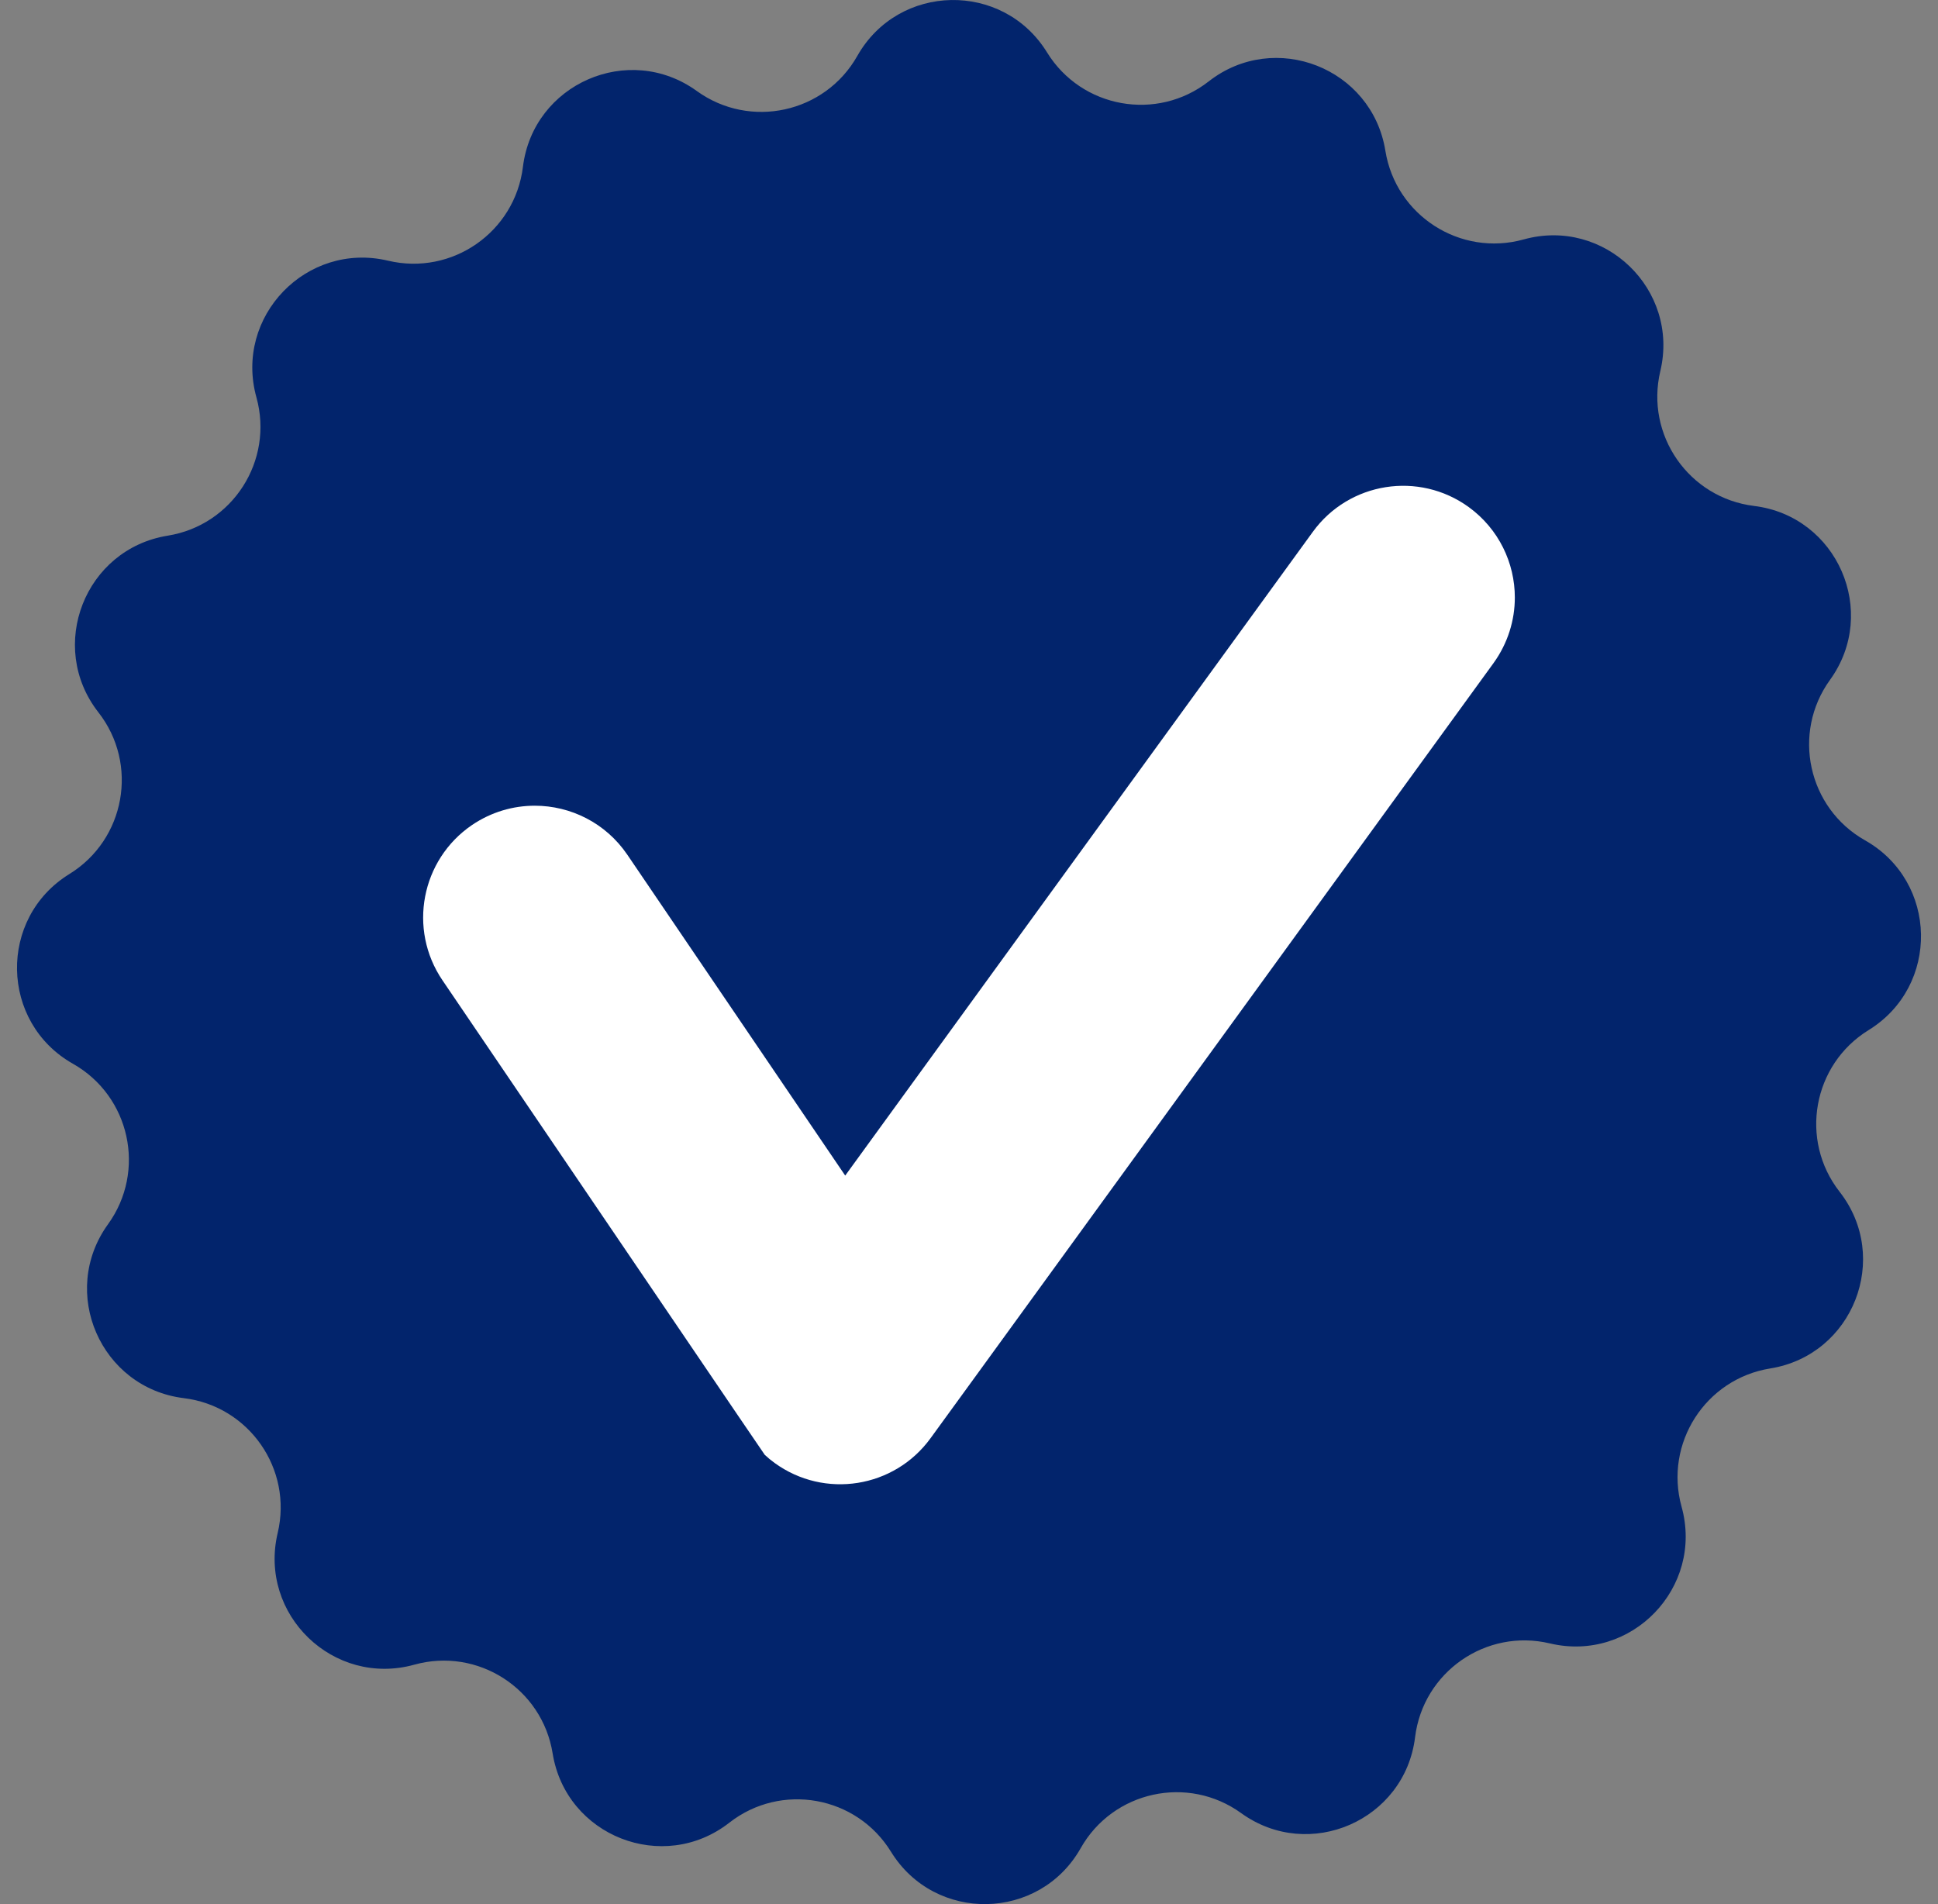
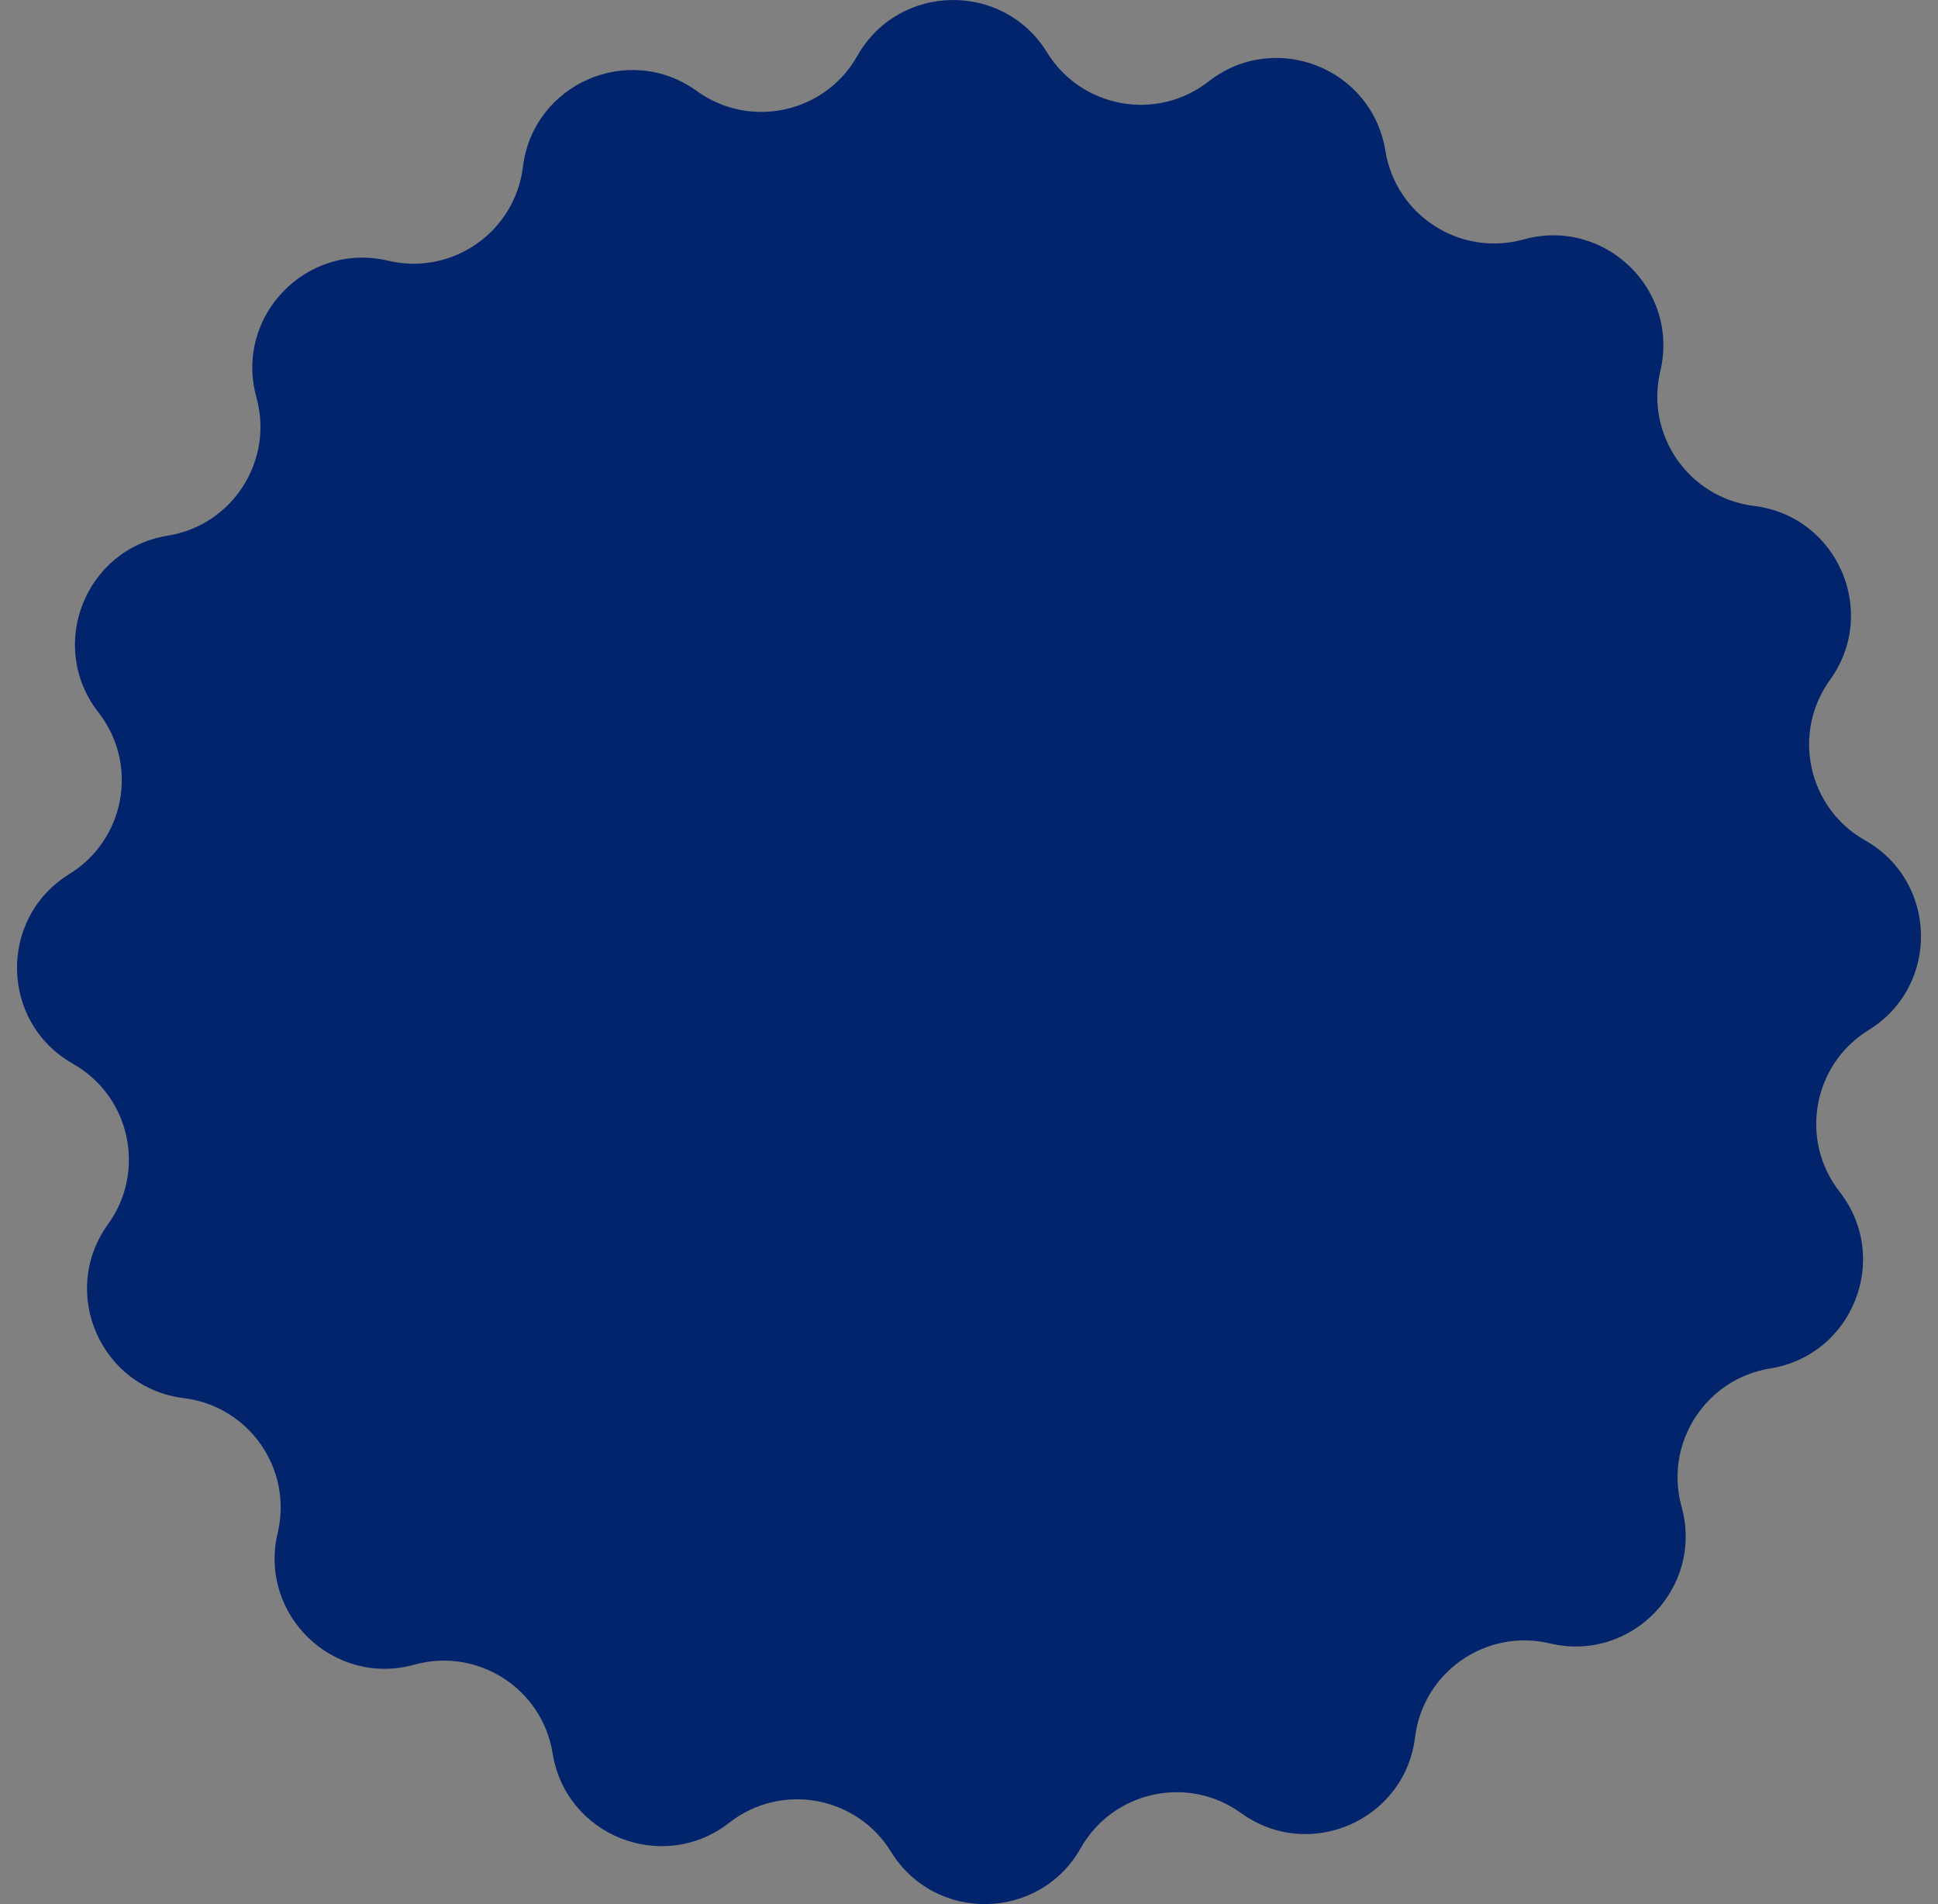
<svg xmlns="http://www.w3.org/2000/svg" width="57" height="56" viewBox="0 0 57 56" fill="none">
  <rect x="0" y="0" width="57" height="56" fill="#808080" stroke="none" />
  <path d="M36.505 53.324C34.939 52.192 32.736 52.673 31.785 54.355C30.571 56.502 27.499 56.559 26.205 54.459C25.191 52.814 22.972 52.416 21.45 53.606H21.45C19.506 55.124 16.646 54.002 16.254 51.567C15.947 49.659 14.049 48.442 12.187 48.958C9.811 49.618 7.598 47.486 8.167 45.086C8.614 43.206 7.327 41.356 5.409 41.12C2.961 40.82 1.732 38.004 3.177 36.005C4.308 34.439 3.827 32.236 2.145 31.285C-0.001 30.071 -0.059 26.999 2.041 25.705C3.686 24.691 4.084 22.472 2.894 20.95C1.376 19.006 2.498 16.146 4.933 15.754C6.841 15.447 8.058 13.549 7.542 11.687C6.882 9.311 9.014 7.098 11.414 7.667C13.294 8.114 15.144 6.827 15.38 4.909C15.68 2.461 18.496 1.232 20.495 2.677C22.061 3.808 24.264 3.327 25.215 1.645V1.645C26.429 -0.501 29.501 -0.559 30.795 1.541V1.541C31.809 3.186 34.028 3.584 35.55 2.394C37.494 0.876 40.354 1.998 40.746 4.433V4.433C41.053 6.341 42.951 7.558 44.813 7.042C47.189 6.382 49.402 8.514 48.833 10.914C48.386 12.794 49.673 14.644 51.591 14.88C54.039 15.18 55.268 17.996 53.824 19.995C52.692 21.561 53.173 23.764 54.855 24.715C57.002 25.929 57.059 29.001 54.959 30.295C53.314 31.309 52.916 33.528 54.106 35.05C55.624 36.994 54.502 39.854 52.067 40.246H52.067C50.159 40.553 48.942 42.451 49.458 44.313V44.313C50.118 46.689 47.986 48.902 45.586 48.333C43.706 47.886 41.856 49.173 41.62 51.091C41.32 53.539 38.504 54.768 36.505 53.324Z" fill="#02246C" />
-   <path d="M44.554 17.573C44.554 18.243 44.348 18.919 43.927 19.502L28.783 40.353L27.37 42.297C26.304 43.766 24.25 44.091 22.782 43.025C22.679 42.951 22.583 42.871 22.493 42.787L21.646 41.544L13.012 28.828C11.995 27.328 12.384 25.284 13.884 24.263C14.451 23.88 15.091 23.696 15.729 23.696C16.778 23.696 17.812 24.199 18.449 25.135L24.859 34.574L38.612 15.642C39.677 14.174 41.731 13.849 43.199 14.914C44.084 15.558 44.554 16.559 44.554 17.573Z" fill="white" />
</svg>